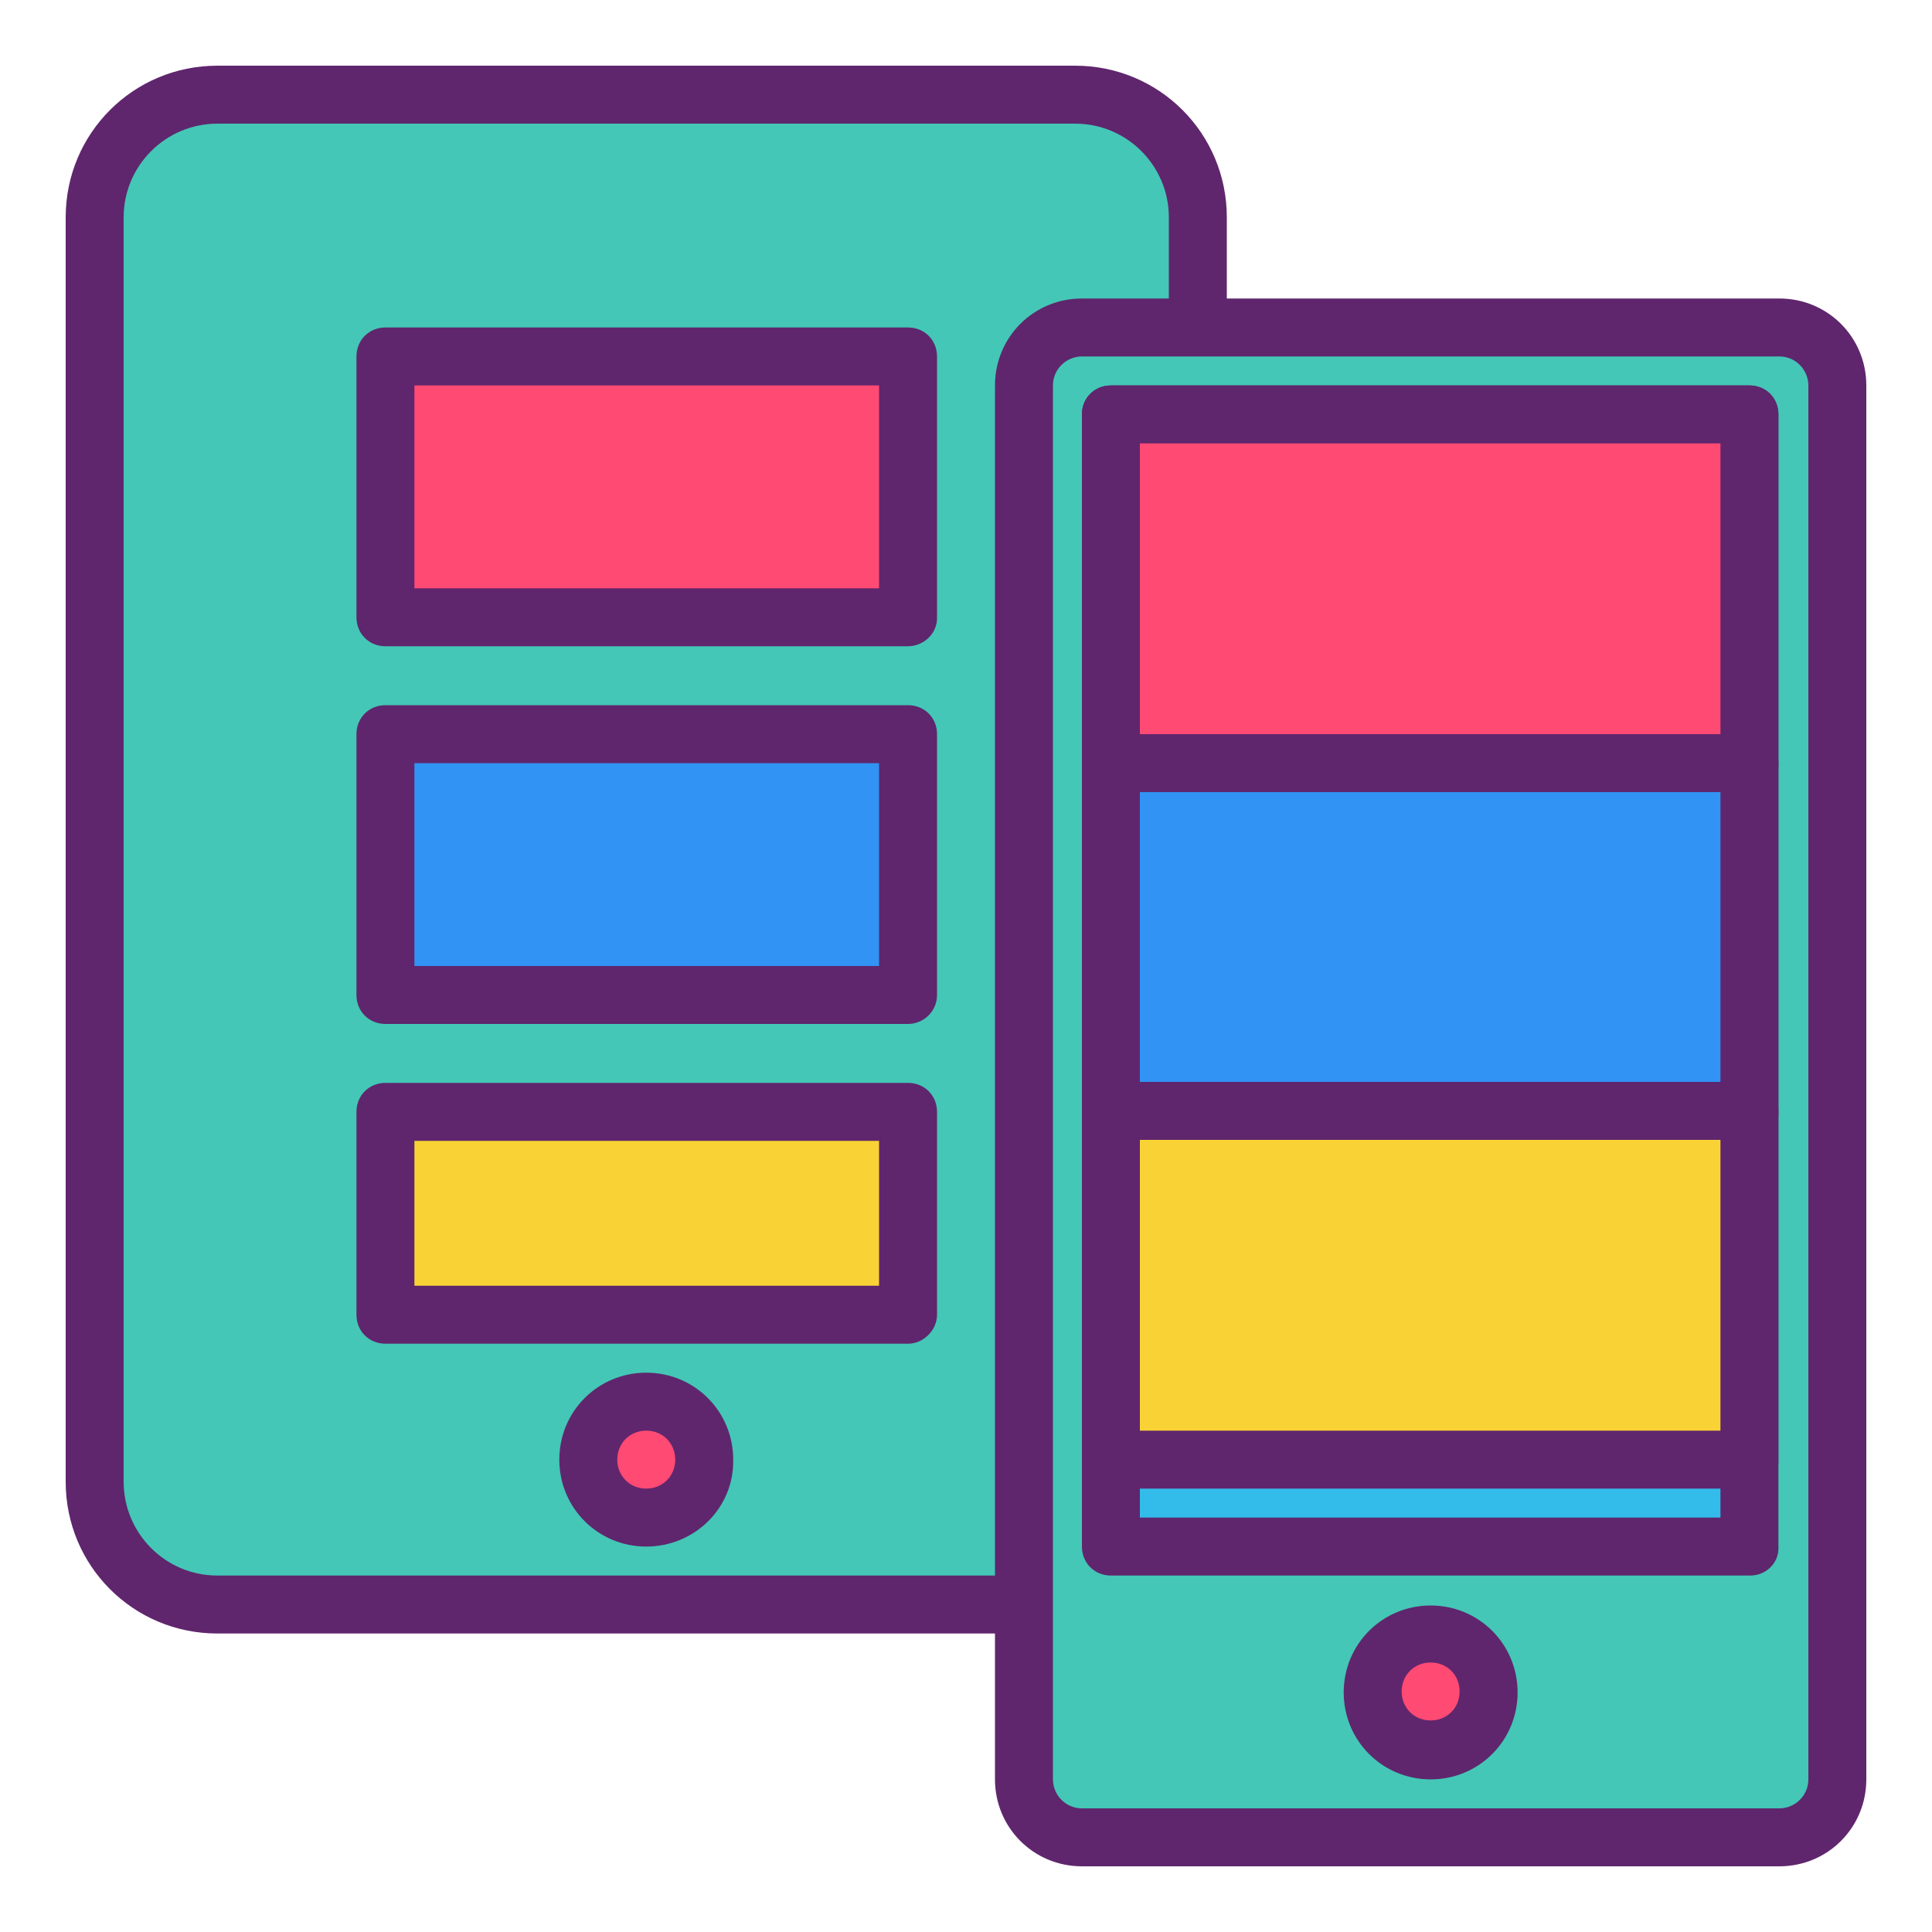
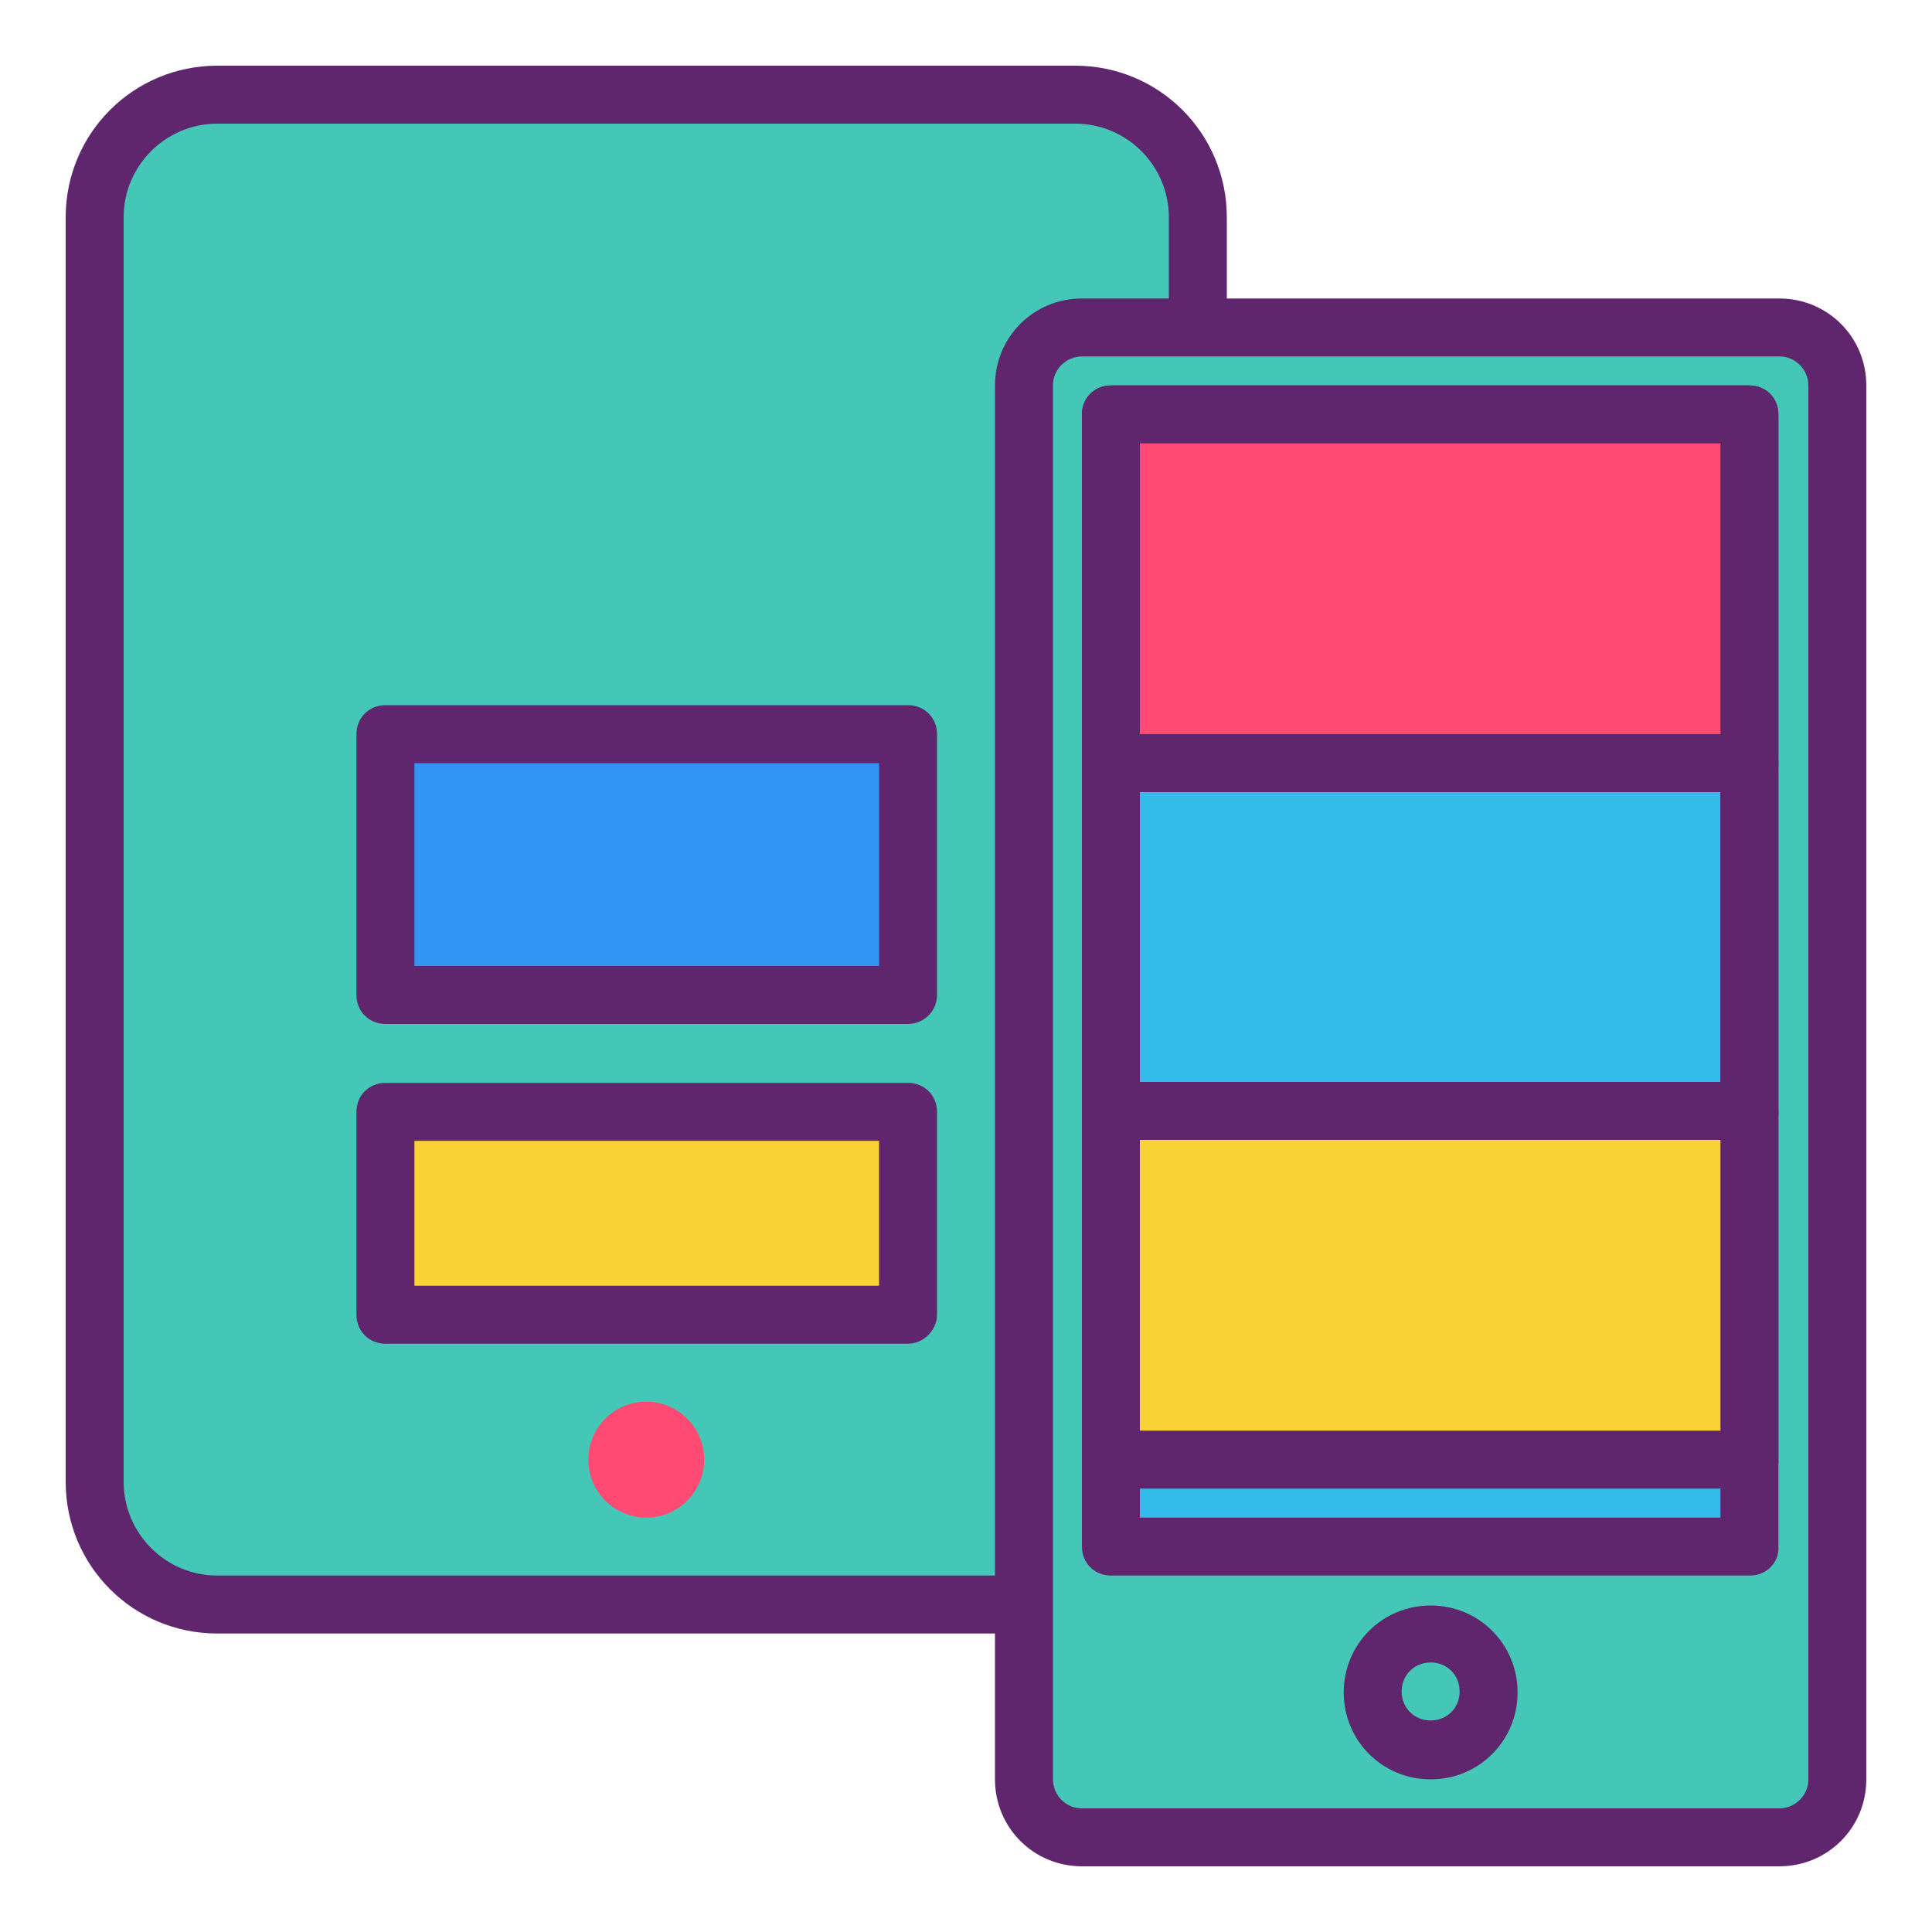
<svg xmlns="http://www.w3.org/2000/svg" version="1.1" id="Capa_1" x="0px" y="0px" viewBox="0 0 200 200" style="enable-background:new 0 0 200 200;" xml:space="preserve">
  <style type="text/css">
	.st0{fill:#44C7B6;}
	.st1{fill:#5F266D;}
	.st2{fill:#FF4A73;}
	.st3{fill:#33BCEA;}
	.st4{fill:#3193F3;}
	.st5{fill:#F9D335;}
</style>
  <path class="st0" d="M111.3,166.1H22.5c-7,0-12.7-5.7-12.7-12.7V22.5c0-7,5.7-12.7,12.7-12.7h88.8c7,0,12.7,5.7,12.7,12.7v130.9  C124,160.4,118.4,166.1,111.3,166.1z" />
  <path class="st1" d="M111.3,169.1H22.5c-8.7,0-15.7-7-15.7-15.7V22.5c0-8.7,7-15.7,15.7-15.7h88.8c8.7,0,15.7,7,15.7,15.7v130.9  C127.1,162.1,120,169.1,111.3,169.1z M22.5,12.8c-5.3,0-9.7,4.3-9.7,9.7v130.9c0,5.3,4.3,9.7,9.7,9.7h88.8c5.3,0,9.7-4.3,9.7-9.7  V22.5c0-5.3-4.3-9.7-9.7-9.7C111.3,12.8,22.5,12.8,22.5,12.8z" />
  <circle class="st2" cx="66.9" cy="151.1" r="6" />
-   <path class="st1" d="M66.9,160.1c-5,0-9-4-9-9c0-5,4-9,9-9s9,4,9,9C76,156.1,71.9,160.1,66.9,160.1z M66.9,148.1c-1.7,0-3,1.3-3,3  s1.3,3,3,3s3-1.3,3-3C69.9,149.4,68.6,148.1,66.9,148.1z" />
  <path class="st0" d="M184.2,190.2H112c-3.3,0-6-2.7-6-6V39.9c0-3.3,2.7-6,6-6h72.2c3.3,0,6,2.7,6,6v144.3  C190.2,187.5,187.5,190.2,184.2,190.2z" />
  <path class="st1" d="M184.2,193.2H112c-5,0-9-4-9-9V39.9c0-5,4-9,9-9h72.2c5,0,9,4,9,9v144.3C193.2,189.2,189.2,193.2,184.2,193.2z   M112,36.9c-1.6,0-3,1.3-3,3v144.3c0,1.6,1.3,3,3,3h72.2c1.6,0,3-1.3,3-3V39.9c0-1.6-1.3-3-3-3L112,36.9L112,36.9z" />
  <rect x="115" y="42.9" class="st3" width="66.1" height="117.2" />
  <path class="st1" d="M181.2,163.1H115c-1.7,0-3-1.3-3-3V42.9c0-1.7,1.3-3,3-3h66.1c1.7,0,3,1.3,3,3v117.2  C184.2,161.8,182.8,163.1,181.2,163.1z M118,157.1h60.1V45.9H118V157.1z" />
-   <circle class="st2" cx="148.1" cy="175.2" r="6" />
  <path class="st1" d="M148.1,184.2c-5,0-9-4-9-9s4-9,9-9s9,4,9,9S153.1,184.2,148.1,184.2z M148.1,172.1c-1.7,0-3,1.3-3,3s1.3,3,3,3  c1.7,0,3-1.3,3-3S149.8,172.1,148.1,172.1z" />
-   <rect x="39.9" y="36.9" class="st2" width="54.1" height="27.1" />
-   <path class="st1" d="M94,66.9H39.9c-1.7,0-3-1.3-3-3V36.9c0-1.7,1.3-3,3-3H94c1.7,0,3,1.3,3,3v27.1C97,65.6,95.6,66.9,94,66.9z   M42.9,60.9H91v-21H42.9V60.9z" />
  <rect x="115" y="42.9" class="st2" width="66.1" height="36.1" />
  <path class="st1" d="M181.2,82H115c-1.7,0-3-1.3-3-3V42.9c0-1.7,1.3-3,3-3h66.1c1.7,0,3,1.3,3,3V79C184.2,80.6,182.8,82,181.2,82z   M118,76h60.1V45.9H118V76z" />
-   <rect x="115" y="79" class="st4" width="66.1" height="36.1" />
  <path class="st1" d="M181.2,118H115c-1.7,0-3-1.3-3-3V79c0-1.7,1.3-3,3-3h66.1c1.7,0,3,1.3,3,3V115C184.2,116.7,182.8,118,181.2,118  z M118,112h60.1V82H118V112z" />
  <rect x="115" y="115" class="st5" width="66.1" height="36.1" />
  <path class="st1" d="M181.2,154.1H115c-1.7,0-3-1.3-3-3V115c0-1.7,1.3-3,3-3h66.1c1.7,0,3,1.3,3,3v36.1  C184.2,152.8,182.8,154.1,181.2,154.1z M118,148.1h60.1V118H118V148.1z" />
  <rect x="39.9" y="76" class="st4" width="54.1" height="27.1" />
  <path class="st1" d="M94,106H39.9c-1.7,0-3-1.3-3-3V76c0-1.7,1.3-3,3-3H94c1.7,0,3,1.3,3,3V103C97,104.7,95.6,106,94,106z M42.9,100  H91V79H42.9V100z" />
  <rect x="39.9" y="115" class="st5" width="54.1" height="21" />
  <path class="st1" d="M94,139.1H39.9c-1.7,0-3-1.3-3-3v-21c0-1.7,1.3-3,3-3H94c1.7,0,3,1.3,3,3v21C97,137.7,95.6,139.1,94,139.1z   M42.9,133.1H91v-15H42.9V133.1z" />
</svg>